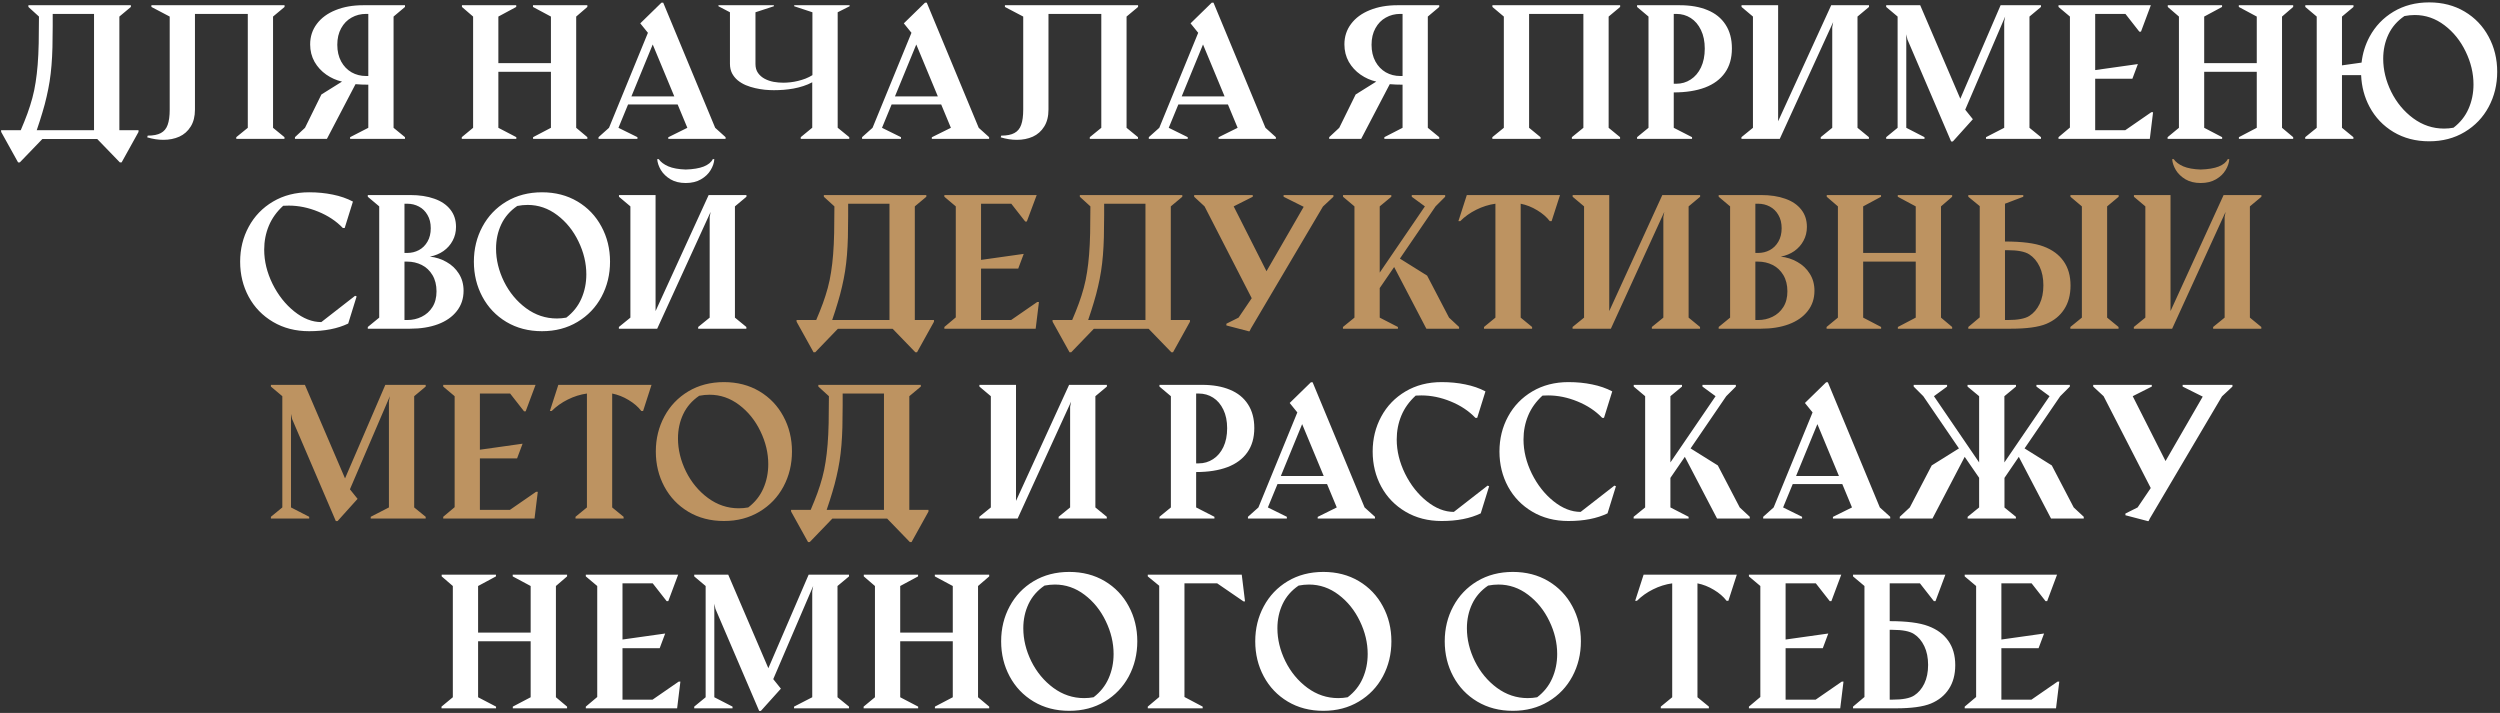
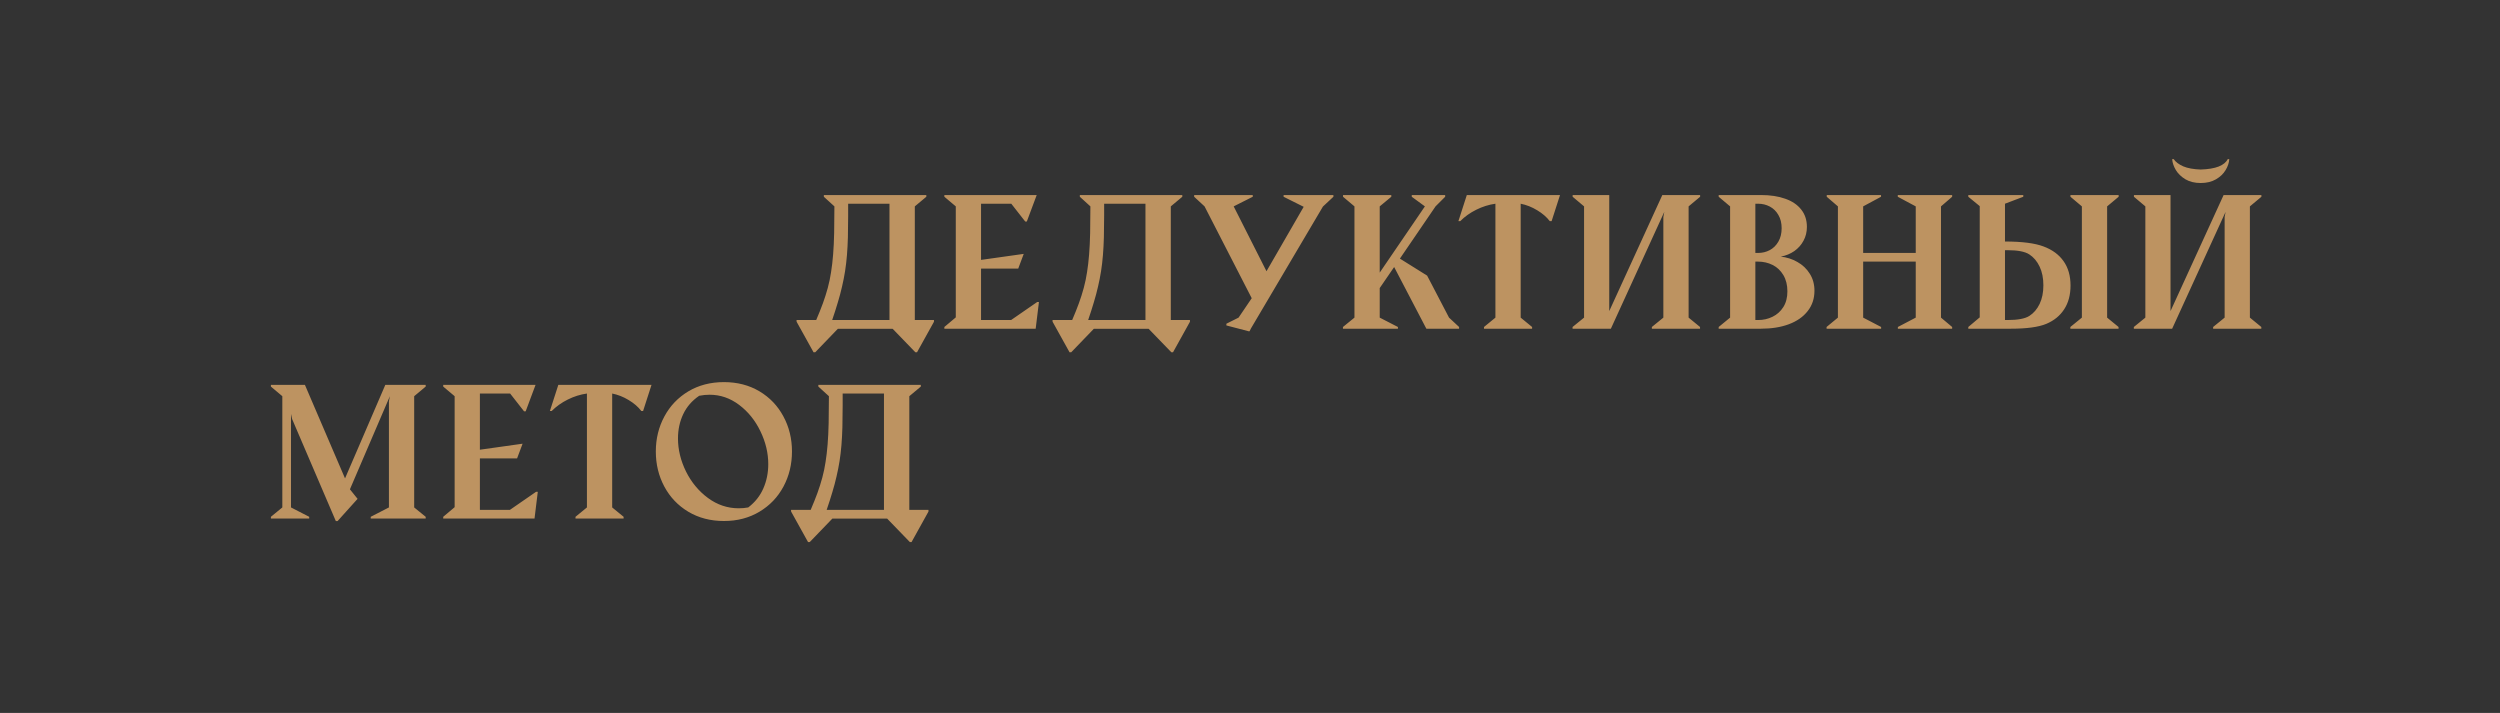
<svg xmlns="http://www.w3.org/2000/svg" width="540" height="154" viewBox="0 0 540 154" fill="none">
  <rect x="0" y="0" width="540" height="154" fill="#333333" stroke="none" />
-   <path d="M0.233 28.126H4.482C5.039 26.827 5.521 25.621 5.93 24.508C6.338 23.382 6.69 22.269 6.987 21.168C7.284 20.067 7.519 18.941 7.692 17.791C7.878 16.628 8.026 15.354 8.138 13.969C8.249 12.583 8.323 11.043 8.36 9.349C8.397 7.654 8.416 5.73 8.416 3.578L6.134 1.5V1.129H28.27V1.5L25.783 3.578V28.126H29.921V28.497L26.266 35.084H25.895L20.996 30.019H9.158L4.278 35.084H3.907L0.252 28.497L0.233 28.126ZM20.31 28.126V3.003H11.385V5.638C11.385 7.32 11.366 8.854 11.329 10.239C11.292 11.612 11.224 12.905 11.125 14.117C11.026 15.329 10.89 16.486 10.717 17.587C10.544 18.675 10.327 19.776 10.067 20.89C9.82 21.991 9.517 23.129 9.158 24.304C8.812 25.479 8.404 26.753 7.934 28.126H20.31ZM51.036 29.629L53.523 27.606V3.003H42.111V23.673C42.111 25.145 41.802 26.369 41.184 27.347C40.578 28.324 39.761 29.047 38.734 29.518C37.708 29.975 36.557 30.204 35.283 30.204C34.145 30.204 32.982 30.025 31.795 29.666L31.906 29.295C33.118 29.295 34.065 29.109 34.745 28.738C35.438 28.367 35.926 27.78 36.211 26.976C36.508 26.159 36.656 25.058 36.656 23.673V3.578L32.704 1.5V1.129H61.464V1.5L58.977 3.578V27.606L61.445 29.629V30H51.036V29.629ZM87.478 30H75.621V29.629L79.555 27.606V18.292C78.578 18.292 77.656 18.255 76.79 18.181L70.611 30H63.709V29.629L65.88 27.606L69.424 20.407L73.877 17.624C72.665 17.352 71.533 16.851 70.481 16.121C69.43 15.391 68.583 14.47 67.939 13.356C67.309 12.231 66.993 10.975 66.993 9.59C66.993 7.908 67.476 6.429 68.44 5.155C69.405 3.869 70.754 2.879 72.485 2.187C74.217 1.481 76.203 1.129 78.441 1.129H87.478V1.5L85.01 3.578V27.606L87.478 29.629V30ZM79.555 16.418V3.003H79.072C77.922 3.003 76.877 3.269 75.936 3.801C74.996 4.32 74.248 5.087 73.691 6.102C73.135 7.104 72.856 8.291 72.856 9.664C72.856 11.05 73.135 12.255 73.691 13.282C74.248 14.296 74.996 15.076 75.936 15.62C76.877 16.152 77.922 16.418 79.072 16.418H79.555ZM99.742 29.629L102.191 27.606V3.578L99.779 1.5V1.129H111.506V1.5L107.646 3.578V13.635H119.002V3.578L115.124 1.5V1.129H126.869V1.5L124.457 3.578V27.606L126.869 29.629V30H115.143V29.629L119.002 27.606V15.509H107.646V27.606L111.524 29.629V30H99.742V29.629ZM129.281 29.629L131.545 27.606L139.95 7.085L138.299 5.044L142.882 0.572H143.253L154.479 27.606L156.724 29.629V30H144.348V29.648L148.467 27.606L146.37 22.56H135.664L133.586 27.606L137.687 29.629V30H129.281V29.629ZM145.646 20.815L140.989 9.608L136.388 20.815H145.646ZM180.938 27.588L183.442 29.629V30H172.959V29.629L175.445 27.588V17.773C174.852 18.094 174.208 18.366 173.516 18.589C172.835 18.811 172.13 18.991 171.4 19.127C170.683 19.251 169.959 19.343 169.229 19.405C168.512 19.455 167.819 19.48 167.151 19.48C166.558 19.48 165.908 19.449 165.203 19.387C164.51 19.312 163.812 19.195 163.106 19.034C162.401 18.873 161.721 18.657 161.065 18.385C160.41 18.1 159.828 17.748 159.321 17.327C158.826 16.907 158.424 16.406 158.115 15.824C157.818 15.243 157.67 14.562 157.67 13.783V2.65L155.184 1.352V1.129H167.151V1.352L163.181 2.65V13.82C163.181 14.6 163.366 15.249 163.737 15.769C164.108 16.288 164.585 16.703 165.166 17.012C165.747 17.321 166.391 17.544 167.096 17.68C167.813 17.803 168.506 17.865 169.174 17.865C169.669 17.865 170.188 17.834 170.732 17.773C171.289 17.711 171.84 17.612 172.384 17.476C172.94 17.34 173.479 17.172 173.998 16.975C174.53 16.764 175.025 16.517 175.482 16.232V2.65L171.549 1.352V1.129H183.517V1.352L180.938 2.65V27.588ZM186.207 29.629L188.471 27.606L196.876 7.085L195.225 5.044L199.808 0.572H200.179L211.404 27.606L213.649 29.629V30H201.273V29.648L205.393 27.606L203.296 22.56H192.59L190.512 27.606L194.612 29.629V30H186.207V29.629ZM202.572 20.815L197.915 9.608L193.313 20.815H202.572ZM235.396 29.629L237.882 27.606V3.003H226.471V23.673C226.471 25.145 226.161 26.369 225.543 27.347C224.937 28.324 224.12 29.047 223.094 29.518C222.067 29.975 220.917 30.204 219.643 30.204C218.505 30.204 217.342 30.025 216.154 29.666L216.266 29.295C217.478 29.295 218.424 29.109 219.104 28.738C219.797 28.367 220.286 27.78 220.57 26.976C220.867 26.159 221.016 25.058 221.016 23.673V3.578L217.063 1.5V1.129H245.823V1.5L243.337 3.578V27.606L245.805 29.629V30H235.396V29.629ZM248.143 29.629L250.406 27.606L258.812 7.085L257.16 5.044L261.743 0.572H262.114L273.34 27.606L275.585 29.629V30H263.209V29.648L267.328 27.606L265.231 22.56H254.525L252.447 27.606L256.548 29.629V30H248.143V29.629ZM264.508 20.815L259.851 9.608L255.249 20.815H264.508ZM310.876 30H299.02V29.629L302.953 27.606V18.292C301.976 18.292 301.054 18.255 300.188 18.181L294.01 30H287.107V29.629L289.278 27.606L292.822 20.407L297.275 17.624C296.063 17.352 294.931 16.851 293.88 16.121C292.828 15.391 291.981 14.47 291.338 13.356C290.707 12.231 290.392 10.975 290.392 9.59C290.392 7.908 290.874 6.429 291.839 5.155C292.804 3.869 294.152 2.879 295.884 2.187C297.616 1.481 299.601 1.129 301.84 1.129H310.876V1.5L308.408 3.578V27.606L310.876 29.629V30ZM302.953 16.418V3.003H302.471C301.32 3.003 300.275 3.269 299.335 3.801C298.395 4.32 297.646 5.087 297.09 6.102C296.533 7.104 296.255 8.291 296.255 9.664C296.255 11.05 296.533 12.255 297.09 13.282C297.646 14.296 298.395 15.076 299.335 15.62C300.275 16.152 301.32 16.418 302.471 16.418H302.953ZM322.343 29.629L324.829 27.606V3.578L322.361 1.5V1.129H349.952V1.5L347.466 3.578V27.606L349.934 29.629V30H339.524V29.629L342.011 27.606V3.003H330.284V27.606L332.752 29.629V30H322.343V29.629ZM353.607 29.629L356.075 27.606V3.578L353.607 1.5V1.129H362.829C365.155 1.129 367.159 1.481 368.841 2.187C370.523 2.879 371.816 3.924 372.719 5.322C373.634 6.72 374.092 8.433 374.092 10.462C374.092 12.552 373.591 14.303 372.589 15.713C371.599 17.123 370.164 18.187 368.284 18.904C366.404 19.609 364.153 19.962 361.53 19.962V27.606L365.482 29.629V30H353.607V29.629ZM362.087 18.088C363.225 18.088 364.258 17.785 365.186 17.179C366.126 16.573 366.868 15.7 367.412 14.562C367.956 13.412 368.229 12.058 368.229 10.499C368.229 8.953 367.956 7.617 367.412 6.491C366.868 5.353 366.132 4.487 365.204 3.894C364.276 3.3 363.237 3.003 362.087 3.003H361.53V18.088H362.087ZM376.151 29.629L378.638 27.606V3.578L376.17 1.5V1.129H384.074V26.196L395.541 1.129H403.705V1.5L401.219 3.578V27.606L403.687 29.629V30H393.277V29.629L395.764 27.606V5.879L395.968 4.766L384.427 30H376.151V29.629ZM411.999 8.514L411.758 7.4V27.606L415.691 29.629V30H407.416V29.629L409.884 27.606V3.578L407.416 1.5V1.129H414.764L423.429 21.335L432.131 1.129H440.852V1.5L438.365 3.578V27.606L440.852 29.629V30H428.977V29.629L432.91 27.606V4.691L433.114 3.578L424.486 23.691L426.138 25.751L421.814 30.557H421.443L411.999 8.514ZM444.637 29.629L447.104 27.551V3.578L444.637 1.5V1.129H464.583L462.449 6.844H462.097L459.091 3.003H452.56V15.138L461.781 13.839L460.594 17.012H452.56V28.126H459.054L464.694 24.23H465.065L464.36 30H444.637V29.629ZM468.201 29.629L470.65 27.606V3.578L468.238 1.5V1.129H479.965V1.5L476.105 3.578V13.635H487.461V3.578L483.583 1.5V1.129H495.328V1.5L492.916 3.578V27.606L495.328 29.629V30H483.602V29.629L487.461 27.606V15.509H476.105V27.606L479.983 29.629V30H468.201V29.629ZM497.926 29.629L500.412 27.606V3.578L497.944 1.5V1.129H508.354V1.5L505.867 3.578V14.117L510.098 13.523C510.32 11.532 510.896 9.67 511.823 7.938C513.048 5.662 514.773 3.856 517 2.521C519.239 1.185 521.806 0.517 524.7 0.517C527.582 0.517 530.137 1.178 532.363 2.502C534.59 3.826 536.315 5.632 537.54 7.92C538.777 10.196 539.396 12.726 539.396 15.509C539.396 18.267 538.783 20.791 537.559 23.079C536.334 25.367 534.602 27.18 532.363 28.516C530.137 29.852 527.582 30.52 524.7 30.52C521.806 30.52 519.239 29.852 517 28.516C514.773 27.18 513.048 25.367 511.823 23.079C510.71 20.989 510.104 18.706 510.005 16.232H505.867V27.606L508.335 29.629V30H497.926V29.629ZM529.951 27.588C531.411 26.475 532.493 25.114 533.198 23.506C533.916 21.885 534.274 20.129 534.274 18.236C534.274 15.837 533.712 13.474 532.586 11.148C531.473 8.823 529.945 6.924 528.003 5.452C526.061 3.98 523.927 3.244 521.602 3.244C520.872 3.244 520.123 3.318 519.356 3.467C517.81 4.518 516.66 5.842 515.905 7.438C515.151 9.033 514.773 10.784 514.773 12.688C514.773 15.088 515.349 17.463 516.499 19.814C517.662 22.151 519.245 24.062 521.249 25.547C523.265 27.031 525.486 27.773 527.91 27.773C528.603 27.773 529.283 27.712 529.951 27.588ZM66.77 71.538C63.839 71.538 61.241 70.87 58.977 69.534C56.714 68.198 54.964 66.392 53.727 64.116C52.49 61.828 51.871 59.298 51.871 56.527C51.871 53.769 52.49 51.252 53.727 48.976C54.964 46.687 56.714 44.875 58.977 43.539C61.241 42.203 63.839 41.535 66.77 41.535C68.589 41.535 70.296 41.702 71.892 42.036C73.5 42.358 74.947 42.859 76.233 43.539L74.452 49.254H74.062C72.628 47.757 70.846 46.576 68.719 45.71C66.603 44.844 64.495 44.411 62.392 44.411C62.045 44.411 61.637 44.423 61.167 44.448C59.769 45.722 58.736 47.163 58.068 48.772C57.4 50.38 57.066 52.099 57.066 53.93C57.066 56.404 57.666 58.865 58.866 61.315C60.078 63.751 61.643 65.737 63.56 67.27C65.478 68.804 67.426 69.571 69.405 69.571L76.697 63.894L77.031 64.023L75.213 69.887C72.924 70.988 70.11 71.538 66.77 71.538ZM79.443 70.629L81.911 68.606V44.578L79.443 42.5V42.129H88.591C90.595 42.129 92.339 42.395 93.823 42.927C95.308 43.446 96.458 44.226 97.274 45.265C98.091 46.291 98.499 47.541 98.499 49.013C98.499 50.101 98.258 51.091 97.775 51.981C97.305 52.872 96.644 53.62 95.79 54.227C94.936 54.82 93.959 55.222 92.858 55.433C94.145 55.569 95.338 55.952 96.439 56.583C97.553 57.202 98.443 58.043 99.111 59.106C99.792 60.17 100.132 61.401 100.132 62.799C100.132 64.493 99.643 65.959 98.666 67.196C97.701 68.433 96.347 69.38 94.603 70.035C92.871 70.678 90.867 71 88.591 71H79.443V70.629ZM87.96 54.635C88.875 54.635 89.716 54.431 90.483 54.023C91.263 53.602 91.881 52.99 92.339 52.185C92.809 51.382 93.044 50.417 93.044 49.291C93.044 48.178 92.809 47.225 92.339 46.434C91.881 45.63 91.263 45.023 90.483 44.615C89.716 44.207 88.875 44.003 87.96 44.003H87.366V54.635H87.96ZM87.96 69.126C89.086 69.126 90.125 68.891 91.077 68.421C92.042 67.951 92.815 67.258 93.397 66.343C93.99 65.415 94.287 64.277 94.287 62.929C94.287 61.568 93.996 60.399 93.415 59.422C92.834 58.445 92.061 57.715 91.096 57.232C90.131 56.75 89.086 56.509 87.96 56.509H87.366V69.126H87.96ZM117.072 71.538C114.178 71.538 111.611 70.87 109.372 69.534C107.146 68.198 105.42 66.386 104.195 64.098C102.971 61.809 102.358 59.286 102.358 56.527C102.358 53.769 102.971 51.252 104.195 48.976C105.42 46.687 107.146 44.875 109.372 43.539C111.611 42.203 114.178 41.535 117.072 41.535C119.954 41.535 122.509 42.197 124.735 43.52C126.962 44.844 128.688 46.65 129.912 48.938C131.149 51.215 131.768 53.744 131.768 56.527C131.768 59.286 131.155 61.809 129.931 64.098C128.706 66.386 126.974 68.198 124.735 69.534C122.509 70.87 119.954 71.538 117.072 71.538ZM122.323 68.606C123.783 67.493 124.865 66.132 125.57 64.524C126.288 62.904 126.646 61.148 126.646 59.255C126.646 56.855 126.084 54.492 124.958 52.167C123.845 49.842 122.317 47.943 120.375 46.471C118.433 44.999 116.299 44.263 113.974 44.263C113.244 44.263 112.495 44.337 111.729 44.485C110.182 45.537 109.032 46.86 108.277 48.456C107.523 50.052 107.146 51.802 107.146 53.707C107.146 56.107 107.721 58.482 108.871 60.832C110.034 63.17 111.617 65.081 113.621 66.565C115.637 68.05 117.858 68.792 120.282 68.792C120.975 68.792 121.655 68.73 122.323 68.606ZM148.114 39.531C146.84 39.531 145.745 39.265 144.83 38.733C143.927 38.189 143.234 37.521 142.752 36.73C142.282 35.938 142.016 35.152 141.954 34.373H142.288C142.709 34.992 143.395 35.511 144.348 35.932C145.312 36.34 146.568 36.569 148.114 36.618C149.735 36.569 151.034 36.352 152.011 35.969C152.988 35.573 153.637 35.041 153.959 34.373H154.293C154.243 35.165 153.978 35.956 153.495 36.748C153.025 37.54 152.332 38.202 151.417 38.733C150.502 39.265 149.401 39.531 148.114 39.531ZM133.679 70.629L136.165 68.606V44.578L133.697 42.5V42.129H141.602V67.196L153.068 42.129H161.232V42.5L158.746 44.578V68.606L161.214 70.629V71H150.805V70.629L153.291 68.606V46.879L153.495 45.766L141.954 71H133.679V70.629ZM211.534 111.629L214.021 109.606V85.578L211.553 83.5V83.129H219.457V108.196L230.924 83.129H239.088V83.5L236.602 85.578V109.606L239.069 111.629V112H228.66V111.629L231.146 109.606V87.879L231.351 86.766L219.81 112H211.534V111.629ZM250.443 111.629L252.911 109.606V85.578L250.443 83.5V83.129H259.665C261.991 83.129 263.994 83.481 265.677 84.186C267.359 84.879 268.652 85.924 269.555 87.322C270.47 88.72 270.928 90.433 270.928 92.462C270.928 94.552 270.427 96.303 269.425 97.713C268.435 99.123 267 100.187 265.12 100.904C263.24 101.609 260.989 101.962 258.366 101.962V109.606L262.318 111.629V112H250.443V111.629ZM258.923 100.088C260.061 100.088 261.094 99.785 262.021 99.179C262.962 98.573 263.704 97.701 264.248 96.562C264.792 95.412 265.064 94.058 265.064 92.499C265.064 90.953 264.792 89.617 264.248 88.491C263.704 87.353 262.968 86.487 262.04 85.894C261.112 85.3 260.073 85.003 258.923 85.003H258.366V100.088H258.923ZM269.555 111.629L271.818 109.606L280.224 89.085L278.572 87.044L283.155 82.572H283.526L294.752 109.606L296.997 111.629V112H284.621V111.647L288.74 109.606L286.644 104.56H275.938L273.859 109.606L277.96 111.629V112H269.555V111.629ZM285.92 102.815L281.263 91.608L276.661 102.815H285.92ZM311.396 112.538C308.464 112.538 305.866 111.87 303.603 110.534C301.339 109.198 299.589 107.392 298.352 105.116C297.115 102.828 296.496 100.298 296.496 97.527C296.496 94.769 297.115 92.252 298.352 89.976C299.589 87.687 301.339 85.875 303.603 84.539C305.866 83.203 308.464 82.535 311.396 82.535C313.214 82.535 314.921 82.702 316.517 83.036C318.125 83.358 319.572 83.859 320.858 84.539L319.077 90.254H318.688C317.253 88.757 315.471 87.576 313.344 86.71C311.229 85.844 309.119 85.411 307.017 85.411C306.67 85.411 306.262 85.424 305.792 85.448C304.394 86.722 303.361 88.163 302.693 89.772C302.025 91.38 301.691 93.099 301.691 94.93C301.691 97.404 302.291 99.865 303.491 102.314C304.703 104.751 306.268 106.737 308.186 108.271C310.103 109.804 312.051 110.571 314.03 110.571L321.322 104.894L321.656 105.023L319.838 110.887C317.549 111.988 314.735 112.538 311.396 112.538ZM338.782 112.538C335.851 112.538 333.253 111.87 330.989 110.534C328.726 109.198 326.975 107.392 325.738 105.116C324.501 102.828 323.883 100.298 323.883 97.527C323.883 94.769 324.501 92.252 325.738 89.976C326.975 87.687 328.726 85.875 330.989 84.539C333.253 83.203 335.851 82.535 338.782 82.535C340.601 82.535 342.308 82.702 343.903 83.036C345.511 83.358 346.959 83.859 348.245 84.539L346.464 90.254H346.074C344.639 88.757 342.858 87.576 340.73 86.71C338.615 85.844 336.506 85.411 334.403 85.411C334.057 85.411 333.649 85.424 333.179 85.448C331.781 86.722 330.748 88.163 330.08 89.772C329.412 91.38 329.078 93.099 329.078 94.93C329.078 97.404 329.678 99.865 330.878 102.314C332.09 104.751 333.655 106.737 335.572 108.271C337.49 109.804 339.438 110.571 341.417 110.571L348.709 104.894L349.043 105.023L347.225 110.887C344.936 111.988 342.122 112.538 338.782 112.538ZM352.865 111.629L355.352 109.606V85.578L352.884 83.5V83.129H363.312V83.5L360.807 85.578V99.884L370.566 85.578L367.728 83.5V83.129H374.945V83.5L372.867 85.578L365.167 96.859L371.049 100.533L375.78 109.606L377.951 111.629V112H370.882L363.924 98.678L360.807 103.224V109.606L364.74 111.629V112H352.865V111.629ZM380.846 111.629L383.109 109.606L391.515 89.085L389.863 87.044L394.446 82.572H394.817L406.043 109.606L408.288 111.629V112H395.912V111.647L400.031 109.606L397.935 104.56H387.229L385.15 109.606L389.251 111.629V112H380.846V111.629ZM397.211 102.815L392.554 91.608L387.952 102.815H397.211ZM435.434 112H425.006V111.629L427.492 109.606V103.205L424.375 98.678L417.417 112H410.348V111.629L412.519 109.606L417.25 100.533L423.132 96.859L415.432 85.578L413.354 83.5V83.129H420.571V83.5L417.732 85.578L427.492 99.884V85.578L424.987 83.5V83.129H435.452V83.5L432.947 85.578V99.884L442.707 85.578L439.868 83.5V83.129H447.086V83.5L445.008 85.578L437.308 96.859L443.189 100.533L447.921 109.606L450.092 111.629V112H443.022L436.064 98.678L432.966 103.224V109.625L435.434 111.629V112ZM454.378 85.578L452.133 83.5V83.129H464.787V83.5L460.668 85.578L467.756 99.587L475.79 85.671L471.448 83.5V83.129H482.21V83.5L479.946 85.615L464.397 111.944L464.101 112.538L463.989 112.575L459.091 111.295V110.924L461.726 109.606L464.564 105.413L454.378 85.578ZM95.363 152.629L97.812 150.606V126.578L95.4 124.5V124.129H107.127V124.5L103.268 126.578V136.635H114.623V126.578L110.745 124.5V124.129H122.49V124.5L120.078 126.578V150.606L122.49 152.629V153H110.764V152.629L114.623 150.606V138.509H103.268V150.606L107.146 152.629V153H95.363V152.629ZM126.535 152.629L129.003 150.551V126.578L126.535 124.5V124.129H146.481L144.348 129.844H143.995L140.989 126.003H134.458V138.138L143.68 136.839L142.492 140.012H134.458V151.126H140.952L146.593 147.229H146.964L146.259 153H126.535V152.629ZM154.534 131.514L154.293 130.4V150.606L158.227 152.629V153H149.951V152.629L152.419 150.606V126.578L149.951 124.5V124.129H157.299L165.964 144.335L174.666 124.129H183.387V124.5L180.9 126.578V150.606L183.387 152.629V153H171.512V152.629L175.445 150.606V127.691L175.649 126.578L167.021 146.691L168.673 148.751L164.35 153.557H163.979L154.534 131.514ZM186.541 152.629L188.99 150.606V126.578L186.578 124.5V124.129H198.305V124.5L194.445 126.578V136.635H205.801V126.578L201.923 124.5V124.129H213.668V124.5L211.256 126.578V150.606L213.668 152.629V153H201.941V152.629L205.801 150.606V138.509H194.445V150.606L198.323 152.629V153H186.541V152.629ZM230.961 153.538C228.066 153.538 225.5 152.87 223.261 151.534C221.034 150.198 219.309 148.386 218.084 146.098C216.859 143.809 216.247 141.286 216.247 138.527C216.247 135.769 216.859 133.252 218.084 130.976C219.309 128.687 221.034 126.875 223.261 125.539C225.5 124.203 228.066 123.535 230.961 123.535C233.843 123.535 236.397 124.197 238.624 125.521C240.851 126.844 242.576 128.65 243.801 130.938C245.038 133.215 245.656 135.744 245.656 138.527C245.656 141.286 245.044 143.809 243.819 146.098C242.595 148.386 240.863 150.198 238.624 151.534C236.397 152.87 233.843 153.538 230.961 153.538ZM236.212 150.606C237.672 149.493 238.754 148.132 239.459 146.524C240.176 144.904 240.535 143.147 240.535 141.255C240.535 138.855 239.972 136.493 238.847 134.167C237.733 131.841 236.206 129.943 234.264 128.471C232.322 126.999 230.188 126.263 227.862 126.263C227.132 126.263 226.384 126.337 225.617 126.485C224.071 127.537 222.921 128.86 222.166 130.456C221.411 132.052 221.034 133.802 221.034 135.707C221.034 138.107 221.609 140.482 222.76 142.832C223.923 145.17 225.506 147.081 227.51 148.565C229.526 150.05 231.746 150.792 234.171 150.792C234.864 150.792 235.544 150.73 236.212 150.606ZM247.92 124.129H268.219L268.924 129.899H268.59L262.912 126.003H255.843V150.551L259.776 152.629V153H247.92V152.629L250.388 150.551V126.522L247.92 124.5V124.129ZM285.846 153.538C282.951 153.538 280.384 152.87 278.146 151.534C275.919 150.198 274.193 148.386 272.969 146.098C271.744 143.809 271.132 141.286 271.132 138.527C271.132 135.769 271.744 133.252 272.969 130.976C274.193 128.687 275.919 126.875 278.146 125.539C280.384 124.203 282.951 123.535 285.846 123.535C288.728 123.535 291.282 124.197 293.509 125.521C295.735 126.844 297.461 128.65 298.686 130.938C299.923 133.215 300.541 135.744 300.541 138.527C300.541 141.286 299.929 143.809 298.704 146.098C297.479 148.386 295.748 150.198 293.509 151.534C291.282 152.87 288.728 153.538 285.846 153.538ZM291.097 150.606C292.556 149.493 293.639 148.132 294.344 146.524C295.061 144.904 295.42 143.147 295.42 141.255C295.42 138.855 294.857 136.493 293.731 134.167C292.618 131.841 291.09 129.943 289.148 128.471C287.206 126.999 285.073 126.263 282.747 126.263C282.017 126.263 281.269 126.337 280.502 126.485C278.956 127.537 277.805 128.86 277.051 130.456C276.296 132.052 275.919 133.802 275.919 135.707C275.919 138.107 276.494 140.482 277.645 142.832C278.807 145.17 280.391 147.081 282.395 148.565C284.411 150.05 286.631 150.792 289.056 150.792C289.748 150.792 290.429 150.73 291.097 150.606ZM326.777 153.538C323.883 153.538 321.316 152.87 319.077 151.534C316.851 150.198 315.125 148.386 313.9 146.098C312.676 143.809 312.063 141.286 312.063 138.527C312.063 135.769 312.676 133.252 313.9 130.976C315.125 128.687 316.851 126.875 319.077 125.539C321.316 124.203 323.883 123.535 326.777 123.535C329.66 123.535 332.214 124.197 334.44 125.521C336.667 126.844 338.393 128.65 339.617 130.938C340.854 133.215 341.473 135.744 341.473 138.527C341.473 141.286 340.86 143.809 339.636 146.098C338.411 148.386 336.679 150.198 334.44 151.534C332.214 152.87 329.66 153.538 326.777 153.538ZM332.028 150.606C333.488 149.493 334.57 148.132 335.275 146.524C335.993 144.904 336.352 143.147 336.352 141.255C336.352 138.855 335.789 136.493 334.663 134.167C333.55 131.841 332.022 129.943 330.08 128.471C328.138 126.999 326.004 126.263 323.679 126.263C322.949 126.263 322.201 126.337 321.434 126.485C319.887 127.537 318.737 128.86 317.982 130.456C317.228 132.052 316.851 133.802 316.851 135.707C316.851 138.107 317.426 140.482 318.576 142.832C319.739 145.17 321.322 147.081 323.326 148.565C325.342 150.05 327.563 150.792 329.987 150.792C330.68 150.792 331.36 150.73 332.028 150.606ZM358.729 152.629L361.196 150.606V126.003C359.774 126.201 358.395 126.634 357.059 127.302C355.735 127.957 354.578 128.78 353.589 129.77H353.199L355.018 124.129H375.149L373.331 129.77H372.941C372.261 128.879 371.352 128.093 370.214 127.413C369.076 126.72 367.888 126.25 366.651 126.003V150.606L369.119 152.629V153H358.729V152.629ZM377.766 152.629L380.233 150.551V126.578L377.766 124.5V124.129H397.712L395.578 129.844H395.226L392.22 126.003H385.688V138.138L394.91 136.839L393.723 140.012H385.688V151.126H392.183L397.823 147.229H398.194L397.489 153H377.766V152.629ZM400.254 124.129H420.2L418.066 129.844H417.714L414.708 126.003H408.177V134.167C411.863 134.167 414.646 134.526 416.526 135.243C418.407 135.948 419.841 137.006 420.831 138.416C421.833 139.826 422.334 141.576 422.334 143.667C422.334 145.696 421.876 147.409 420.961 148.807C420.058 150.204 418.765 151.256 417.083 151.961C415.401 152.654 412.865 153 409.476 153H400.254V152.629L402.722 150.551V126.578L400.254 124.5V124.129ZM408.733 136.041H408.177V151.126H408.733C410.948 151.126 412.519 150.829 413.446 150.235C414.374 149.642 415.11 148.782 415.654 147.656C416.199 146.518 416.471 145.176 416.471 143.63C416.471 142.071 416.199 140.723 415.654 139.585C415.11 138.435 414.368 137.556 413.428 136.95C412.5 136.344 410.935 136.041 408.733 136.041ZM424.375 152.629L426.843 150.551V126.578L424.375 124.5V124.129H444.321L442.188 129.844H441.835L438.829 126.003H432.298V138.138L441.52 136.839L440.332 140.012H432.298V151.126H438.792L444.433 147.229H444.804L444.099 153H424.375V152.629Z" fill="white" />
  <path d="M172.05 69.126H176.299C176.855 67.827 177.338 66.621 177.746 65.508C178.154 64.382 178.507 63.269 178.804 62.168C179.101 61.067 179.336 59.941 179.509 58.791C179.694 57.628 179.843 56.354 179.954 54.969C180.065 53.583 180.14 52.043 180.177 50.349C180.214 48.654 180.232 46.73 180.232 44.578L177.95 42.5V42.129H200.086V42.5L197.6 44.578V69.126H201.737V69.497L198.082 76.084H197.711L192.812 71.019H180.975L176.095 76.084H175.724L172.068 69.497L172.05 69.126ZM192.126 69.126V44.003H183.201V46.638C183.201 48.32 183.183 49.854 183.146 51.239C183.108 52.612 183.04 53.905 182.941 55.117C182.842 56.329 182.706 57.486 182.533 58.587C182.36 59.675 182.144 60.776 181.884 61.89C181.636 62.991 181.333 64.129 180.975 65.304C180.628 66.479 180.22 67.753 179.75 69.126H192.126ZM203.982 70.629L206.45 68.551V44.578L203.982 42.5V42.129H223.929L221.795 47.844H221.442L218.437 44.003H211.905V56.138L221.127 54.839L219.939 58.012H211.905V69.126H218.399L224.04 65.23H224.411L223.706 71H203.982V70.629ZM227.343 69.126H231.592C232.148 67.827 232.631 66.621 233.039 65.508C233.447 64.382 233.8 63.269 234.097 62.168C234.394 61.067 234.629 59.941 234.802 58.791C234.987 57.628 235.136 56.354 235.247 54.969C235.358 53.583 235.433 52.043 235.47 50.349C235.507 48.654 235.525 46.73 235.525 44.578L233.243 42.5V42.129H255.379V42.5L252.893 44.578V69.126H257.03V69.497L253.375 76.084H253.004L248.105 71.019H236.268L231.388 76.084H231.017L227.361 69.497L227.343 69.126ZM247.419 69.126V44.003H238.494V46.638C238.494 48.32 238.476 49.854 238.438 51.239C238.401 52.612 238.333 53.905 238.234 55.117C238.135 56.329 237.999 57.486 237.826 58.587C237.653 59.675 237.437 60.776 237.177 61.89C236.929 62.991 236.626 64.129 236.268 65.304C235.921 66.479 235.513 67.753 235.043 69.126H247.419ZM260.185 44.578L257.939 42.5V42.129H270.594V42.5L266.475 44.578L273.562 58.587L281.597 44.671L277.255 42.5V42.129H288.017V42.5L285.753 44.615L270.204 70.944L269.907 71.538L269.796 71.575L264.897 70.295V69.924L267.532 68.606L270.371 64.413L260.185 44.578ZM290.076 70.629L292.562 68.606V44.578L290.095 42.5V42.129H300.522V42.5L298.018 44.578V58.884L307.777 44.578L304.938 42.5V42.129H312.156V42.5L310.078 44.578L302.378 55.859L308.26 59.533L312.991 68.606L315.162 70.629V71H308.093L301.135 57.678L298.018 62.224V68.606L301.951 70.629V71H290.076V70.629ZM320.543 70.629L323.011 68.606V44.003C321.588 44.201 320.209 44.634 318.873 45.302C317.549 45.957 316.393 46.78 315.403 47.77H315.014L316.832 42.129H336.964L335.146 47.77H334.756C334.076 46.879 333.166 46.093 332.028 45.413C330.89 44.72 329.703 44.25 328.466 44.003V68.606L330.934 70.629V71H320.543V70.629ZM339.673 70.629L342.159 68.606V44.578L339.691 42.5V42.129H347.596V67.196L359.062 42.129H367.227V42.5L364.74 44.578V68.606L367.208 70.629V71H356.799V70.629L359.285 68.606V46.879L359.489 45.766L347.948 71H339.673V70.629ZM371.234 70.629L373.702 68.606V44.578L371.234 42.5V42.129H380.382C382.386 42.129 384.13 42.395 385.614 42.927C387.099 43.446 388.249 44.226 389.065 45.265C389.882 46.291 390.29 47.541 390.29 49.013C390.29 50.101 390.049 51.091 389.566 51.981C389.096 52.872 388.435 53.62 387.581 54.227C386.728 54.82 385.75 55.222 384.649 55.433C385.936 55.569 387.13 55.952 388.23 56.583C389.344 57.202 390.234 58.043 390.902 59.106C391.583 60.17 391.923 61.401 391.923 62.799C391.923 64.493 391.434 65.959 390.457 67.196C389.492 68.433 388.138 69.38 386.394 70.035C384.662 70.678 382.658 71 380.382 71H371.234V70.629ZM379.751 54.635C380.666 54.635 381.507 54.431 382.274 54.023C383.054 53.602 383.672 52.99 384.13 52.185C384.6 51.382 384.835 50.417 384.835 49.291C384.835 48.178 384.6 47.225 384.13 46.434C383.672 45.63 383.054 45.023 382.274 44.615C381.507 44.207 380.666 44.003 379.751 44.003H379.157V54.635H379.751ZM379.751 69.126C380.877 69.126 381.916 68.891 382.868 68.421C383.833 67.951 384.606 67.258 385.188 66.343C385.781 65.415 386.078 64.277 386.078 62.929C386.078 61.568 385.787 60.399 385.206 59.422C384.625 58.445 383.852 57.715 382.887 57.232C381.922 56.75 380.877 56.509 379.751 56.509H379.157V69.126H379.751ZM394.539 70.629L396.988 68.606V44.578L394.576 42.5V42.129H406.303V42.5L402.443 44.578V54.635H413.799V44.578L409.921 42.5V42.129H421.666V42.5L419.254 44.578V68.606L421.666 70.629V71H409.939V70.629L413.799 68.606V56.509H402.443V68.606L406.321 70.629V71H394.539V70.629ZM447.197 70.629L449.684 68.606V44.578L447.216 42.5V42.129H457.625V42.5L455.139 44.578V68.606L457.606 70.629V71H447.197V70.629ZM425.154 42.5V42.129H437.029V42.5L433.077 44.003V52.167C436.763 52.167 439.547 52.526 441.427 53.243C443.307 53.948 444.742 55.006 445.731 56.416C446.733 57.826 447.234 59.577 447.234 61.667C447.234 63.696 446.777 65.409 445.861 66.807C444.958 68.204 443.666 69.256 441.983 69.961C440.301 70.654 437.765 71 434.376 71H425.154V70.629L427.622 68.551V44.523L425.154 42.5ZM433.634 54.041H433.077V69.126H433.634C435.848 69.126 437.419 68.829 438.347 68.235C439.274 67.642 440.01 66.782 440.555 65.656C441.099 64.518 441.371 63.176 441.371 61.63C441.371 60.071 441.099 58.723 440.555 57.585C440.01 56.435 439.268 55.556 438.328 54.95C437.4 54.344 435.836 54.041 433.634 54.041ZM475.345 39.531C474.071 39.531 472.976 39.265 472.061 38.733C471.158 38.189 470.465 37.521 469.982 36.73C469.512 35.938 469.246 35.152 469.185 34.373H469.519C469.939 34.992 470.626 35.511 471.578 35.932C472.543 36.34 473.799 36.569 475.345 36.618C476.965 36.569 478.264 36.352 479.241 35.969C480.218 35.573 480.868 35.041 481.189 34.373H481.523C481.474 35.165 481.208 35.956 480.726 36.748C480.256 37.54 479.563 38.202 478.647 38.733C477.732 39.265 476.631 39.531 475.345 39.531ZM460.909 70.629L463.396 68.606V44.578L460.928 42.5V42.129H468.832V67.196L480.299 42.129H488.463V42.5L485.977 44.578V68.606L488.444 70.629V71H478.035V70.629L480.521 68.606V46.879L480.726 45.766L469.185 71H460.909V70.629ZM63.097 90.514L62.855 89.4V109.606L66.789 111.629V112H58.514V111.629L60.981 109.606V85.578L58.514 83.5V83.129H65.861L74.526 103.335L83.228 83.129H91.949V83.5L89.463 85.578V109.606L91.949 111.629V112H80.074V111.629L84.008 109.606V86.691L84.212 85.578L75.584 105.691L77.235 107.751L72.912 112.557H72.541L63.097 90.514ZM95.734 111.629L98.202 109.551V85.578L95.734 83.5V83.129H115.681L113.547 88.844H113.194L110.188 85.003H103.657V97.138L112.879 95.839L111.691 99.012H103.657V110.126H110.151L115.792 106.229H116.163L115.458 112H95.734V111.629ZM124.309 111.629L126.776 109.606V85.003C125.354 85.201 123.975 85.634 122.639 86.302C121.315 86.957 120.159 87.78 119.169 88.769H118.779L120.598 83.129H140.729L138.911 88.769H138.521C137.841 87.879 136.932 87.093 135.794 86.413C134.656 85.72 133.468 85.25 132.231 85.003V109.606L134.699 111.629V112H124.309V111.629ZM156.371 112.538C153.477 112.538 150.91 111.87 148.671 110.534C146.444 109.198 144.719 107.386 143.494 105.098C142.27 102.809 141.657 100.286 141.657 97.527C141.657 94.769 142.27 92.252 143.494 89.976C144.719 87.687 146.444 85.875 148.671 84.539C150.91 83.203 153.477 82.535 156.371 82.535C159.253 82.535 161.808 83.197 164.034 84.52C166.261 85.844 167.986 87.65 169.211 89.939C170.448 92.215 171.066 94.744 171.066 97.527C171.066 100.286 170.454 102.809 169.229 105.098C168.005 107.386 166.273 109.198 164.034 110.534C161.808 111.87 159.253 112.538 156.371 112.538ZM161.622 109.606C163.082 108.493 164.164 107.132 164.869 105.524C165.587 103.904 165.945 102.147 165.945 100.255C165.945 97.855 165.382 95.493 164.257 93.167C163.144 90.841 161.616 88.943 159.674 87.471C157.732 85.999 155.598 85.263 153.272 85.263C152.543 85.263 151.794 85.337 151.027 85.485C149.481 86.537 148.331 87.86 147.576 89.456C146.822 91.052 146.444 92.802 146.444 94.707C146.444 97.107 147.02 99.482 148.17 101.832C149.333 104.17 150.916 106.081 152.92 107.565C154.936 109.05 157.157 109.792 159.581 109.792C160.274 109.792 160.954 109.73 161.622 109.606ZM170.862 110.126H175.111C175.668 108.827 176.15 107.621 176.559 106.508C176.967 105.382 177.319 104.269 177.616 103.168C177.913 102.067 178.148 100.941 178.321 99.791C178.507 98.628 178.655 97.354 178.767 95.969C178.878 94.583 178.952 93.043 178.989 91.349C179.026 89.654 179.045 87.731 179.045 85.578L176.763 83.5V83.129H198.898V83.5L196.412 85.578V110.126H200.55V110.497L196.895 117.084H196.523L191.625 112.019H179.787L174.907 117.084H174.536L170.881 110.497L170.862 110.126ZM190.938 110.126V85.003H182.014V87.638C182.014 89.32 181.995 90.854 181.958 92.239C181.921 93.612 181.853 94.905 181.754 96.117C181.655 97.329 181.519 98.486 181.346 99.587C181.173 100.675 180.956 101.776 180.696 102.89C180.449 103.991 180.146 105.129 179.787 106.304C179.441 107.479 179.033 108.753 178.562 110.126H190.938Z" fill="#BD9361" />
</svg>